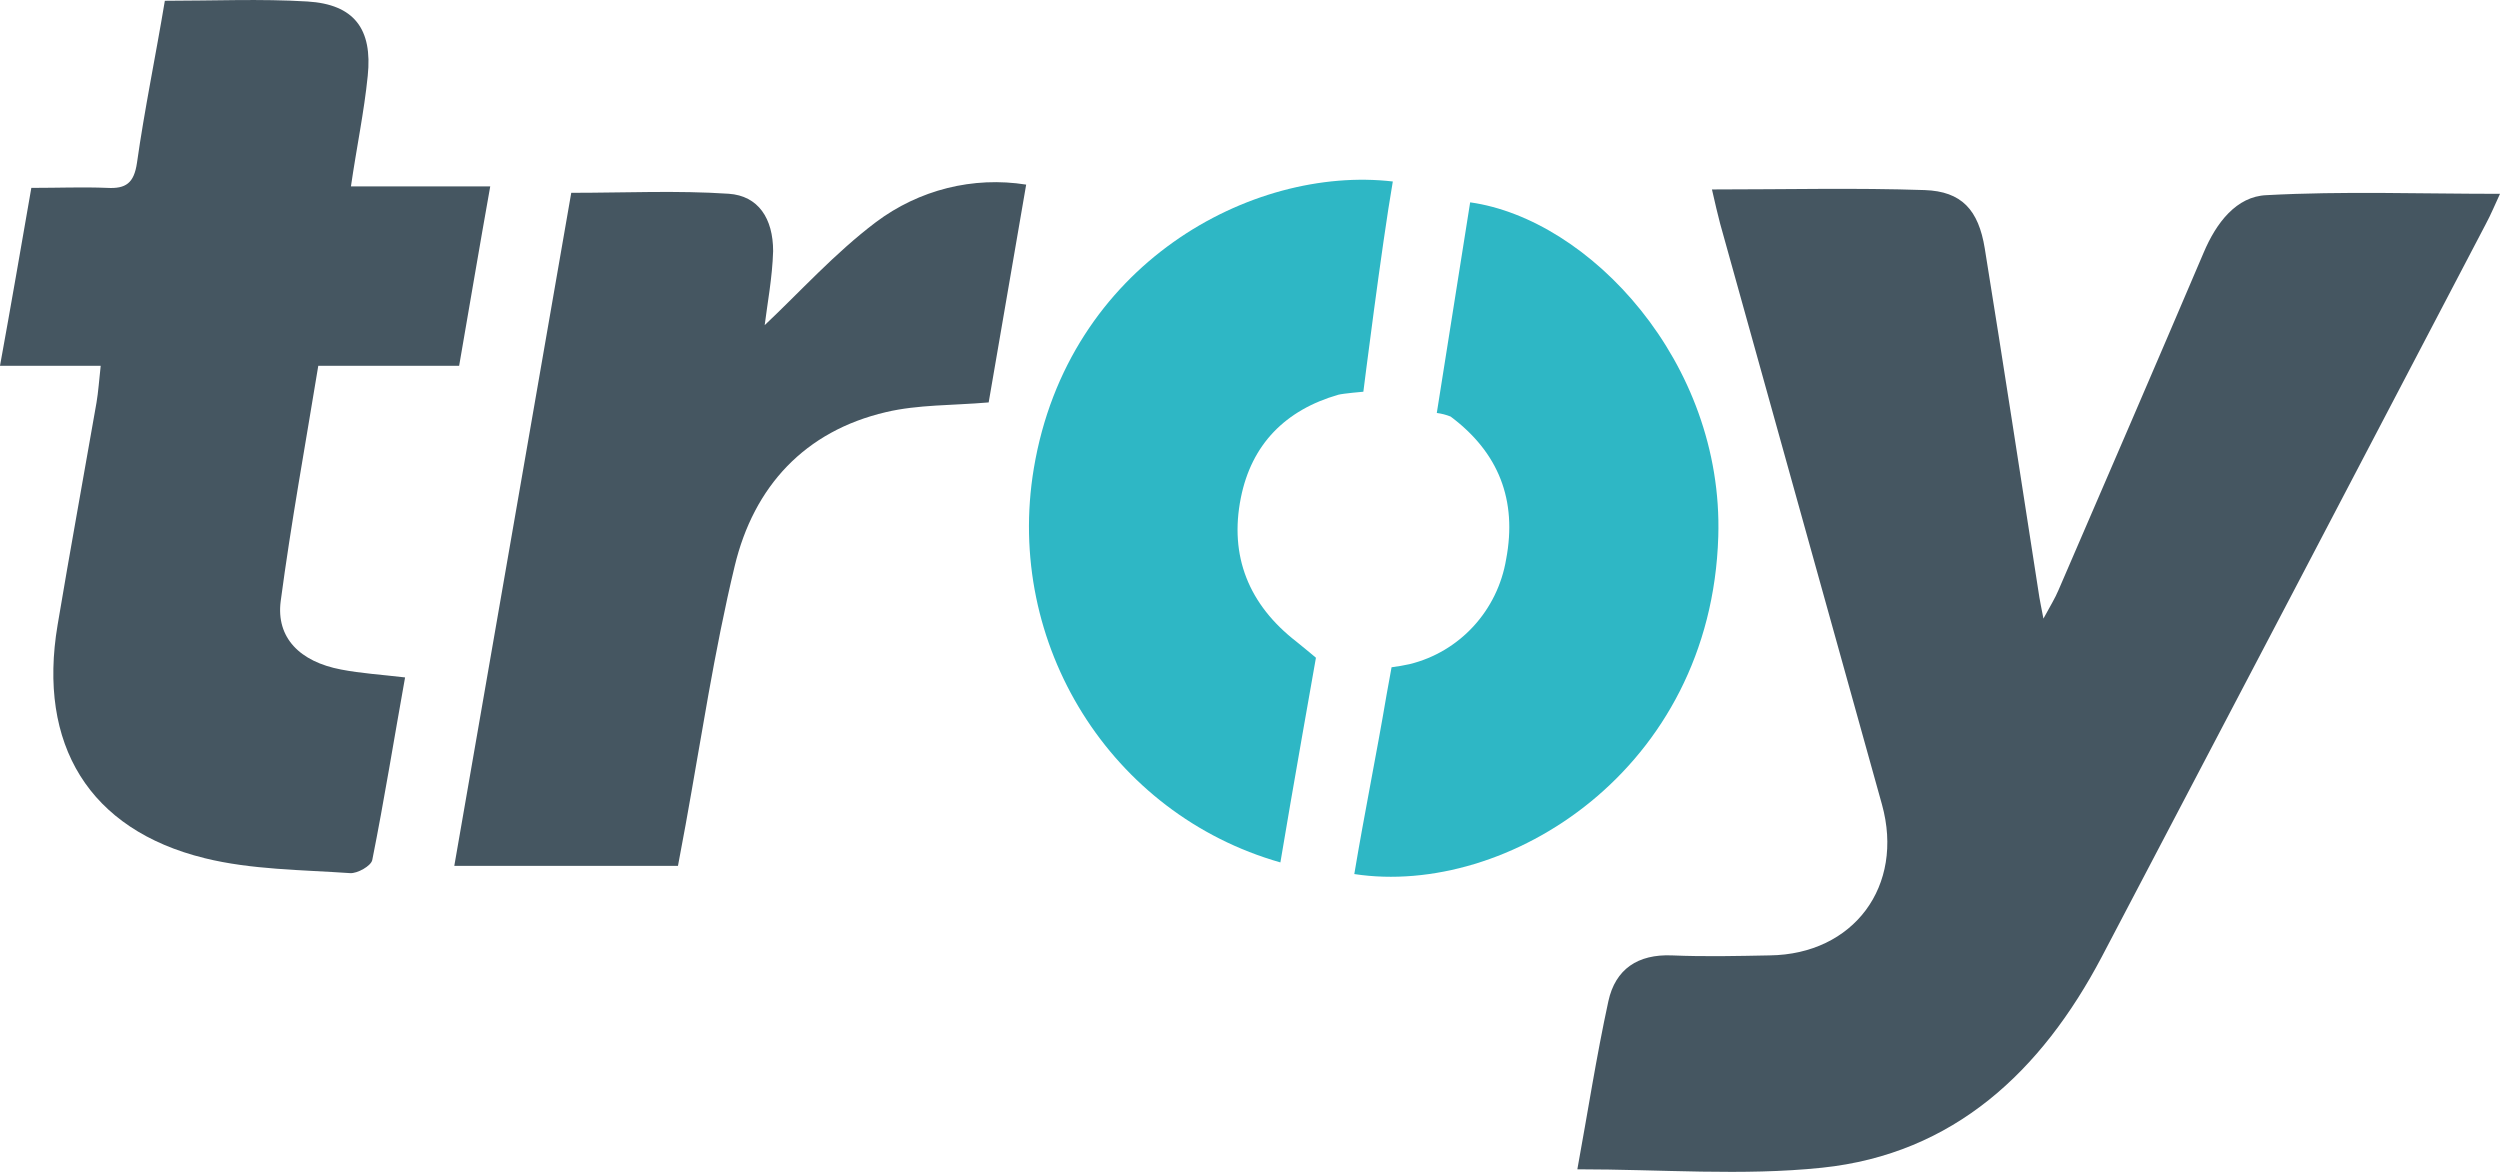
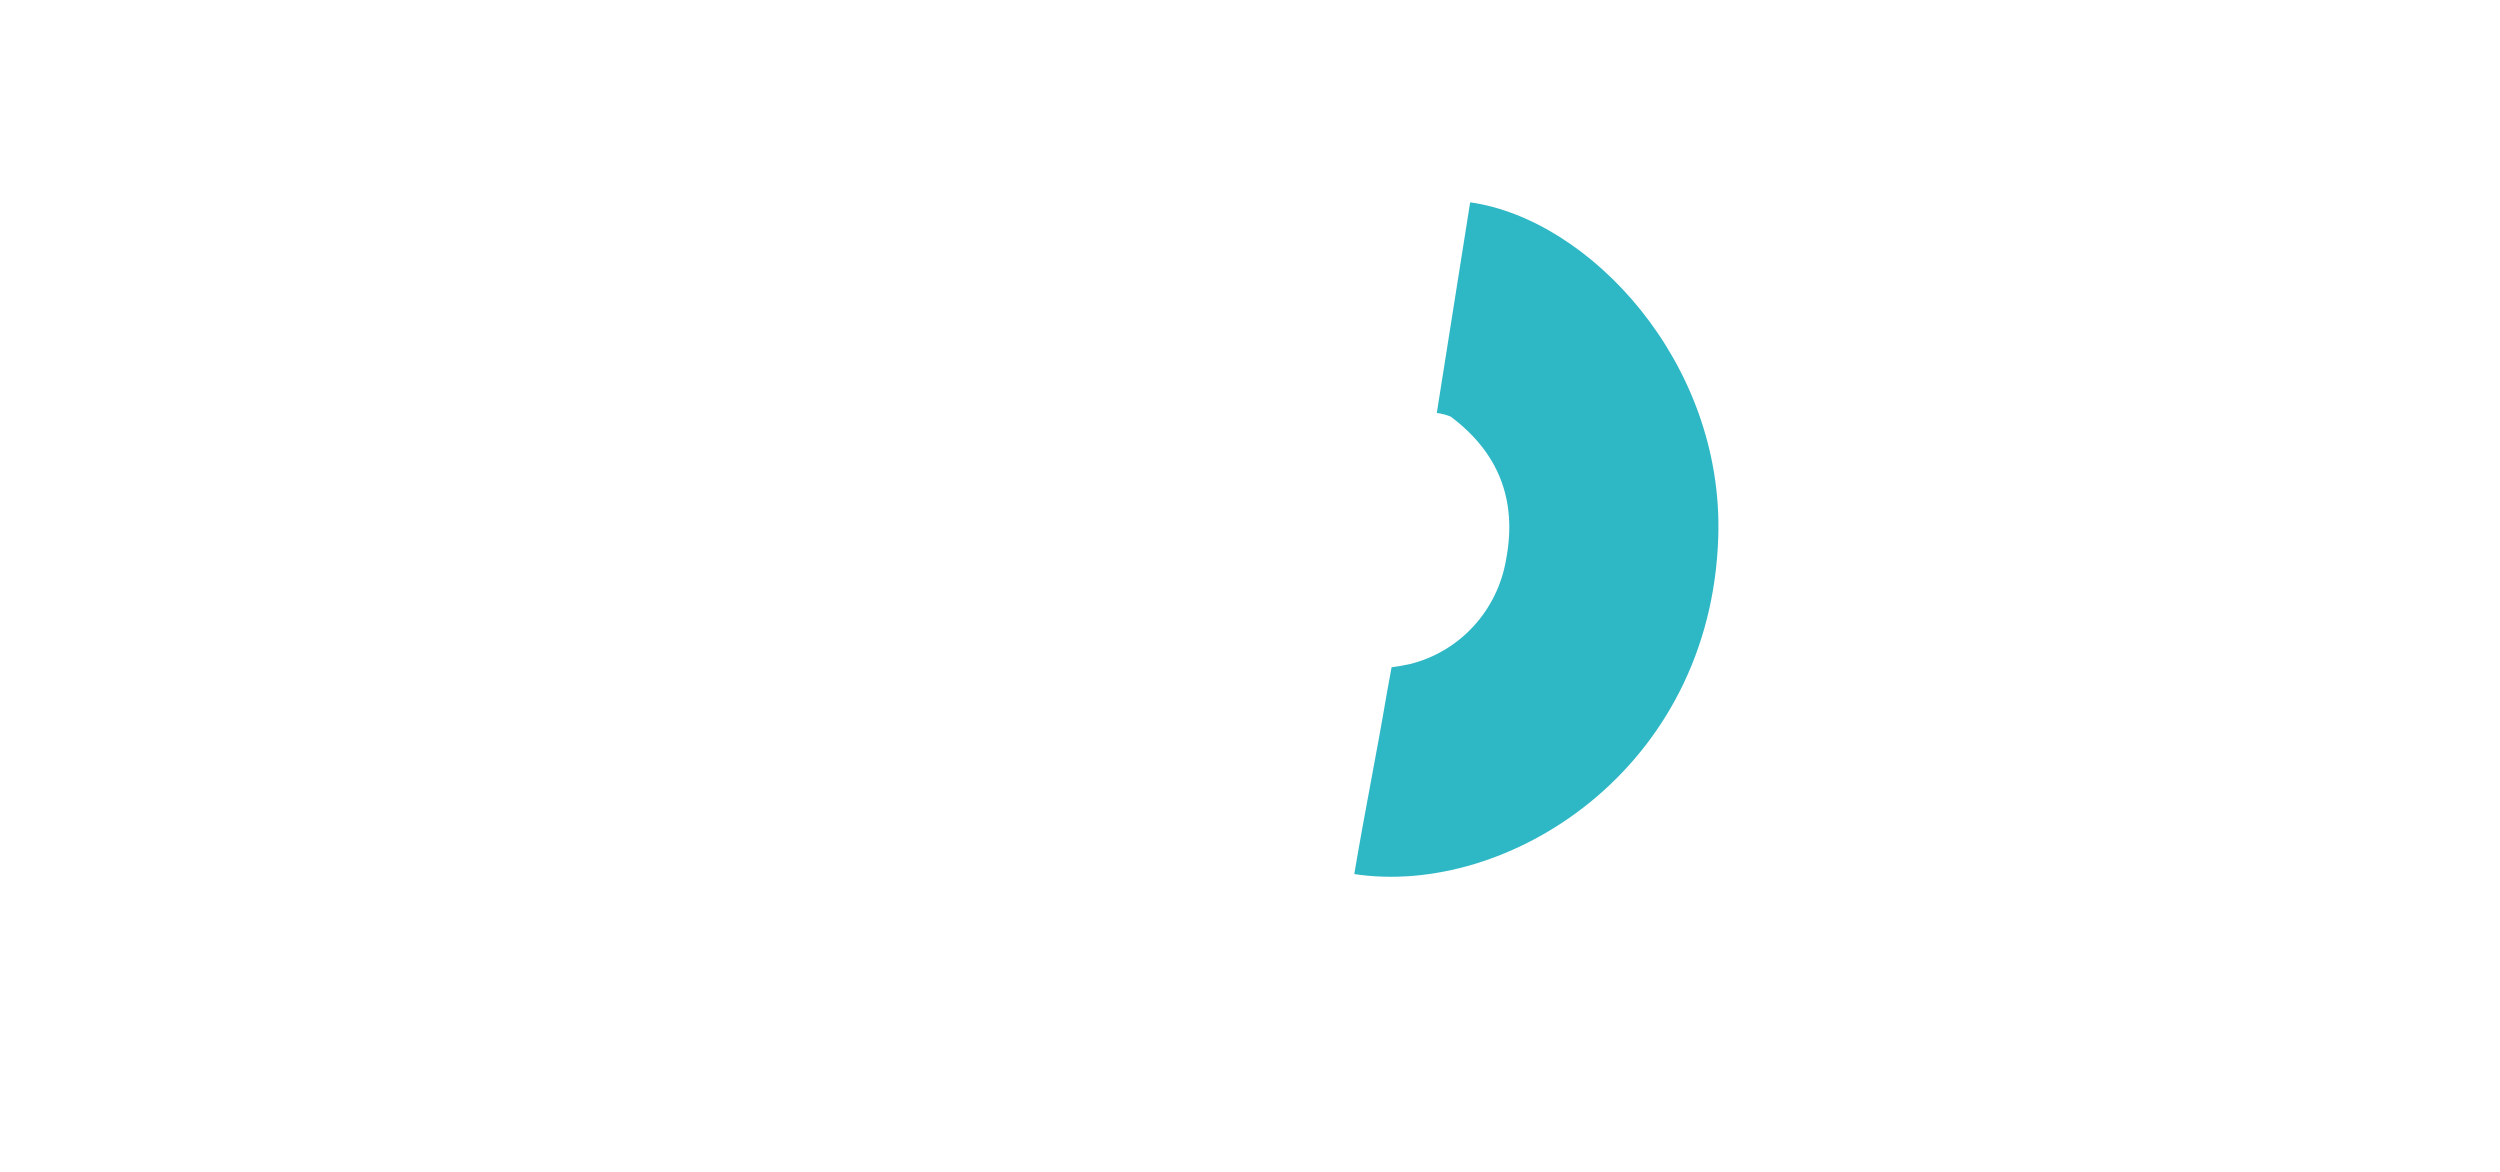
<svg xmlns="http://www.w3.org/2000/svg" width="32" height="15" viewBox="0 0 32 15" fill="none">
-   <path d="M21.913 2.425C22.864 2.425 23.75 2.403 24.635 2.433C25.109 2.449 25.325 2.686 25.405 3.18C25.645 4.667 25.872 6.154 26.104 7.646C26.113 7.708 26.128 7.767 26.156 7.918C26.249 7.747 26.306 7.655 26.348 7.555C26.97 6.115 27.593 4.674 28.207 3.233C28.367 2.854 28.625 2.513 29.012 2.498C29.994 2.445 30.98 2.481 32 2.481C31.936 2.618 31.884 2.746 31.818 2.868C30.184 5.993 28.545 9.119 26.903 12.247C26.131 13.712 25.009 14.771 23.32 14.947C22.304 15.053 21.267 14.967 20.19 14.967C20.322 14.246 20.433 13.526 20.587 12.816C20.677 12.402 20.967 12.212 21.398 12.229C21.829 12.247 22.233 12.237 22.652 12.229C23.726 12.216 24.379 11.342 24.089 10.297C23.397 7.818 22.707 5.34 22.018 2.864C21.984 2.737 21.957 2.615 21.913 2.425Z" fill="#455661" />
-   <path d="M1.289 4.682H0C0.142 3.902 0.268 3.17 0.401 2.405C0.75 2.405 1.062 2.392 1.373 2.405C1.612 2.418 1.715 2.343 1.753 2.086C1.85 1.4 1.992 0.72 2.11 0.01C2.736 0.01 3.337 -0.017 3.934 0.019C4.532 0.055 4.77 0.369 4.707 0.971C4.661 1.429 4.565 1.883 4.492 2.386H6.275C6.133 3.181 6.009 3.922 5.877 4.682H4.074C3.909 5.691 3.725 6.7 3.593 7.694C3.532 8.163 3.838 8.47 4.366 8.57C4.619 8.619 4.879 8.635 5.185 8.671C5.043 9.46 4.919 10.237 4.765 11.008C4.75 11.084 4.573 11.183 4.481 11.176C3.859 11.133 3.221 11.133 2.621 10.985C1.138 10.62 0.48 9.529 0.737 8.001C0.896 7.051 1.07 6.103 1.235 5.155C1.259 5.014 1.268 4.87 1.289 4.682Z" fill="#455661" />
-   <path d="M5.815 11.083C6.316 8.201 6.815 5.33 7.312 2.468C8.004 2.468 8.668 2.436 9.327 2.48C9.707 2.506 9.896 2.797 9.896 3.214C9.886 3.554 9.821 3.893 9.788 4.162C10.236 3.74 10.686 3.24 11.211 2.844C11.763 2.429 12.456 2.255 13.135 2.363C12.97 3.323 12.81 4.253 12.655 5.151C12.187 5.191 11.752 5.178 11.341 5.275C10.302 5.518 9.649 6.224 9.404 7.246C9.142 8.335 8.977 9.447 8.777 10.551C8.745 10.72 8.714 10.888 8.678 11.083H5.815Z" fill="#455661" />
-   <path d="M17.828 2.323C17.685 3.147 17.451 5.014 17.451 5.014C17.451 5.014 17.192 5.036 17.129 5.053C16.45 5.249 16.019 5.69 15.883 6.371C15.733 7.118 15.984 7.74 16.594 8.213C16.635 8.244 16.844 8.419 16.844 8.419C16.844 8.419 16.526 10.212 16.389 11.039C14.219 10.422 12.857 8.246 13.233 5.995C13.67 3.379 16.025 2.114 17.828 2.323Z" fill="#2EB7C5" />
  <path d="M17.335 11.188C17.466 10.404 17.62 9.652 17.748 8.894C17.769 8.773 17.812 8.541 17.812 8.541C17.89 8.531 17.966 8.518 18.043 8.501C18.684 8.344 19.17 7.815 19.279 7.156C19.421 6.404 19.185 5.793 18.568 5.332C18.511 5.309 18.452 5.294 18.391 5.286C18.391 5.286 18.692 3.386 18.818 2.59C20.342 2.804 22.062 4.633 21.994 6.867C21.903 9.856 19.289 11.486 17.335 11.188Z" fill="#2EB7C5" />
</svg>